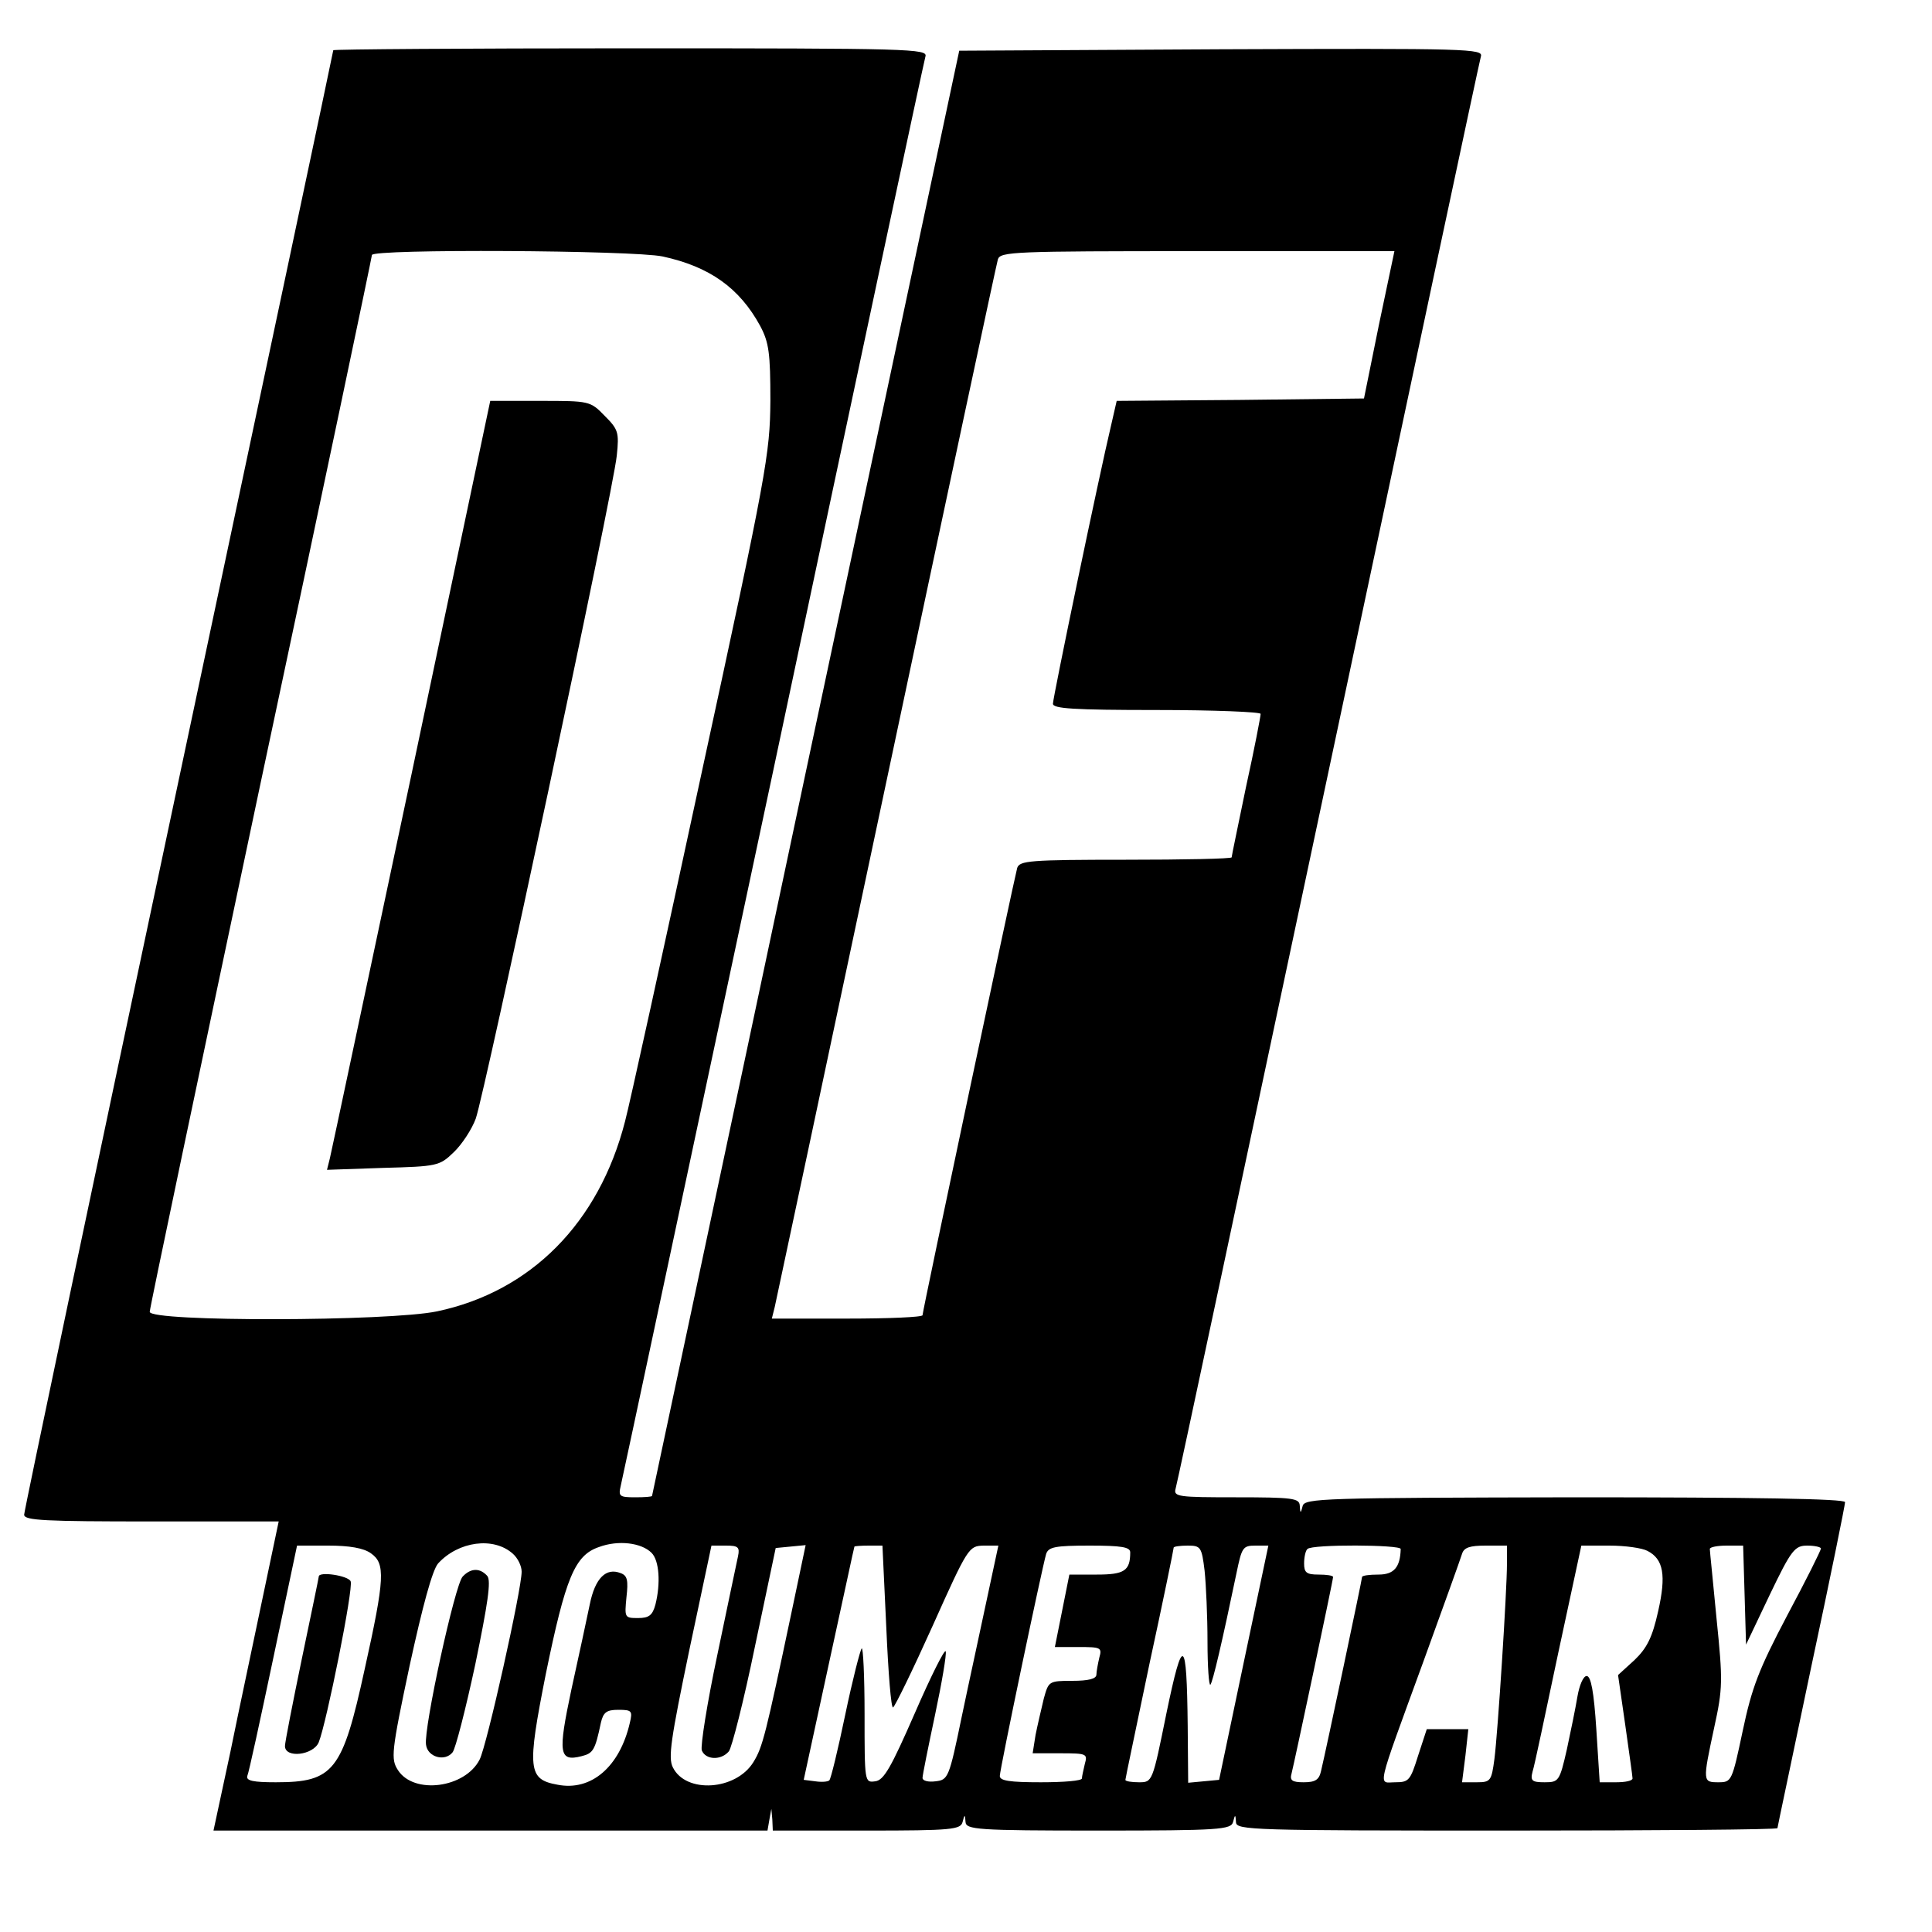
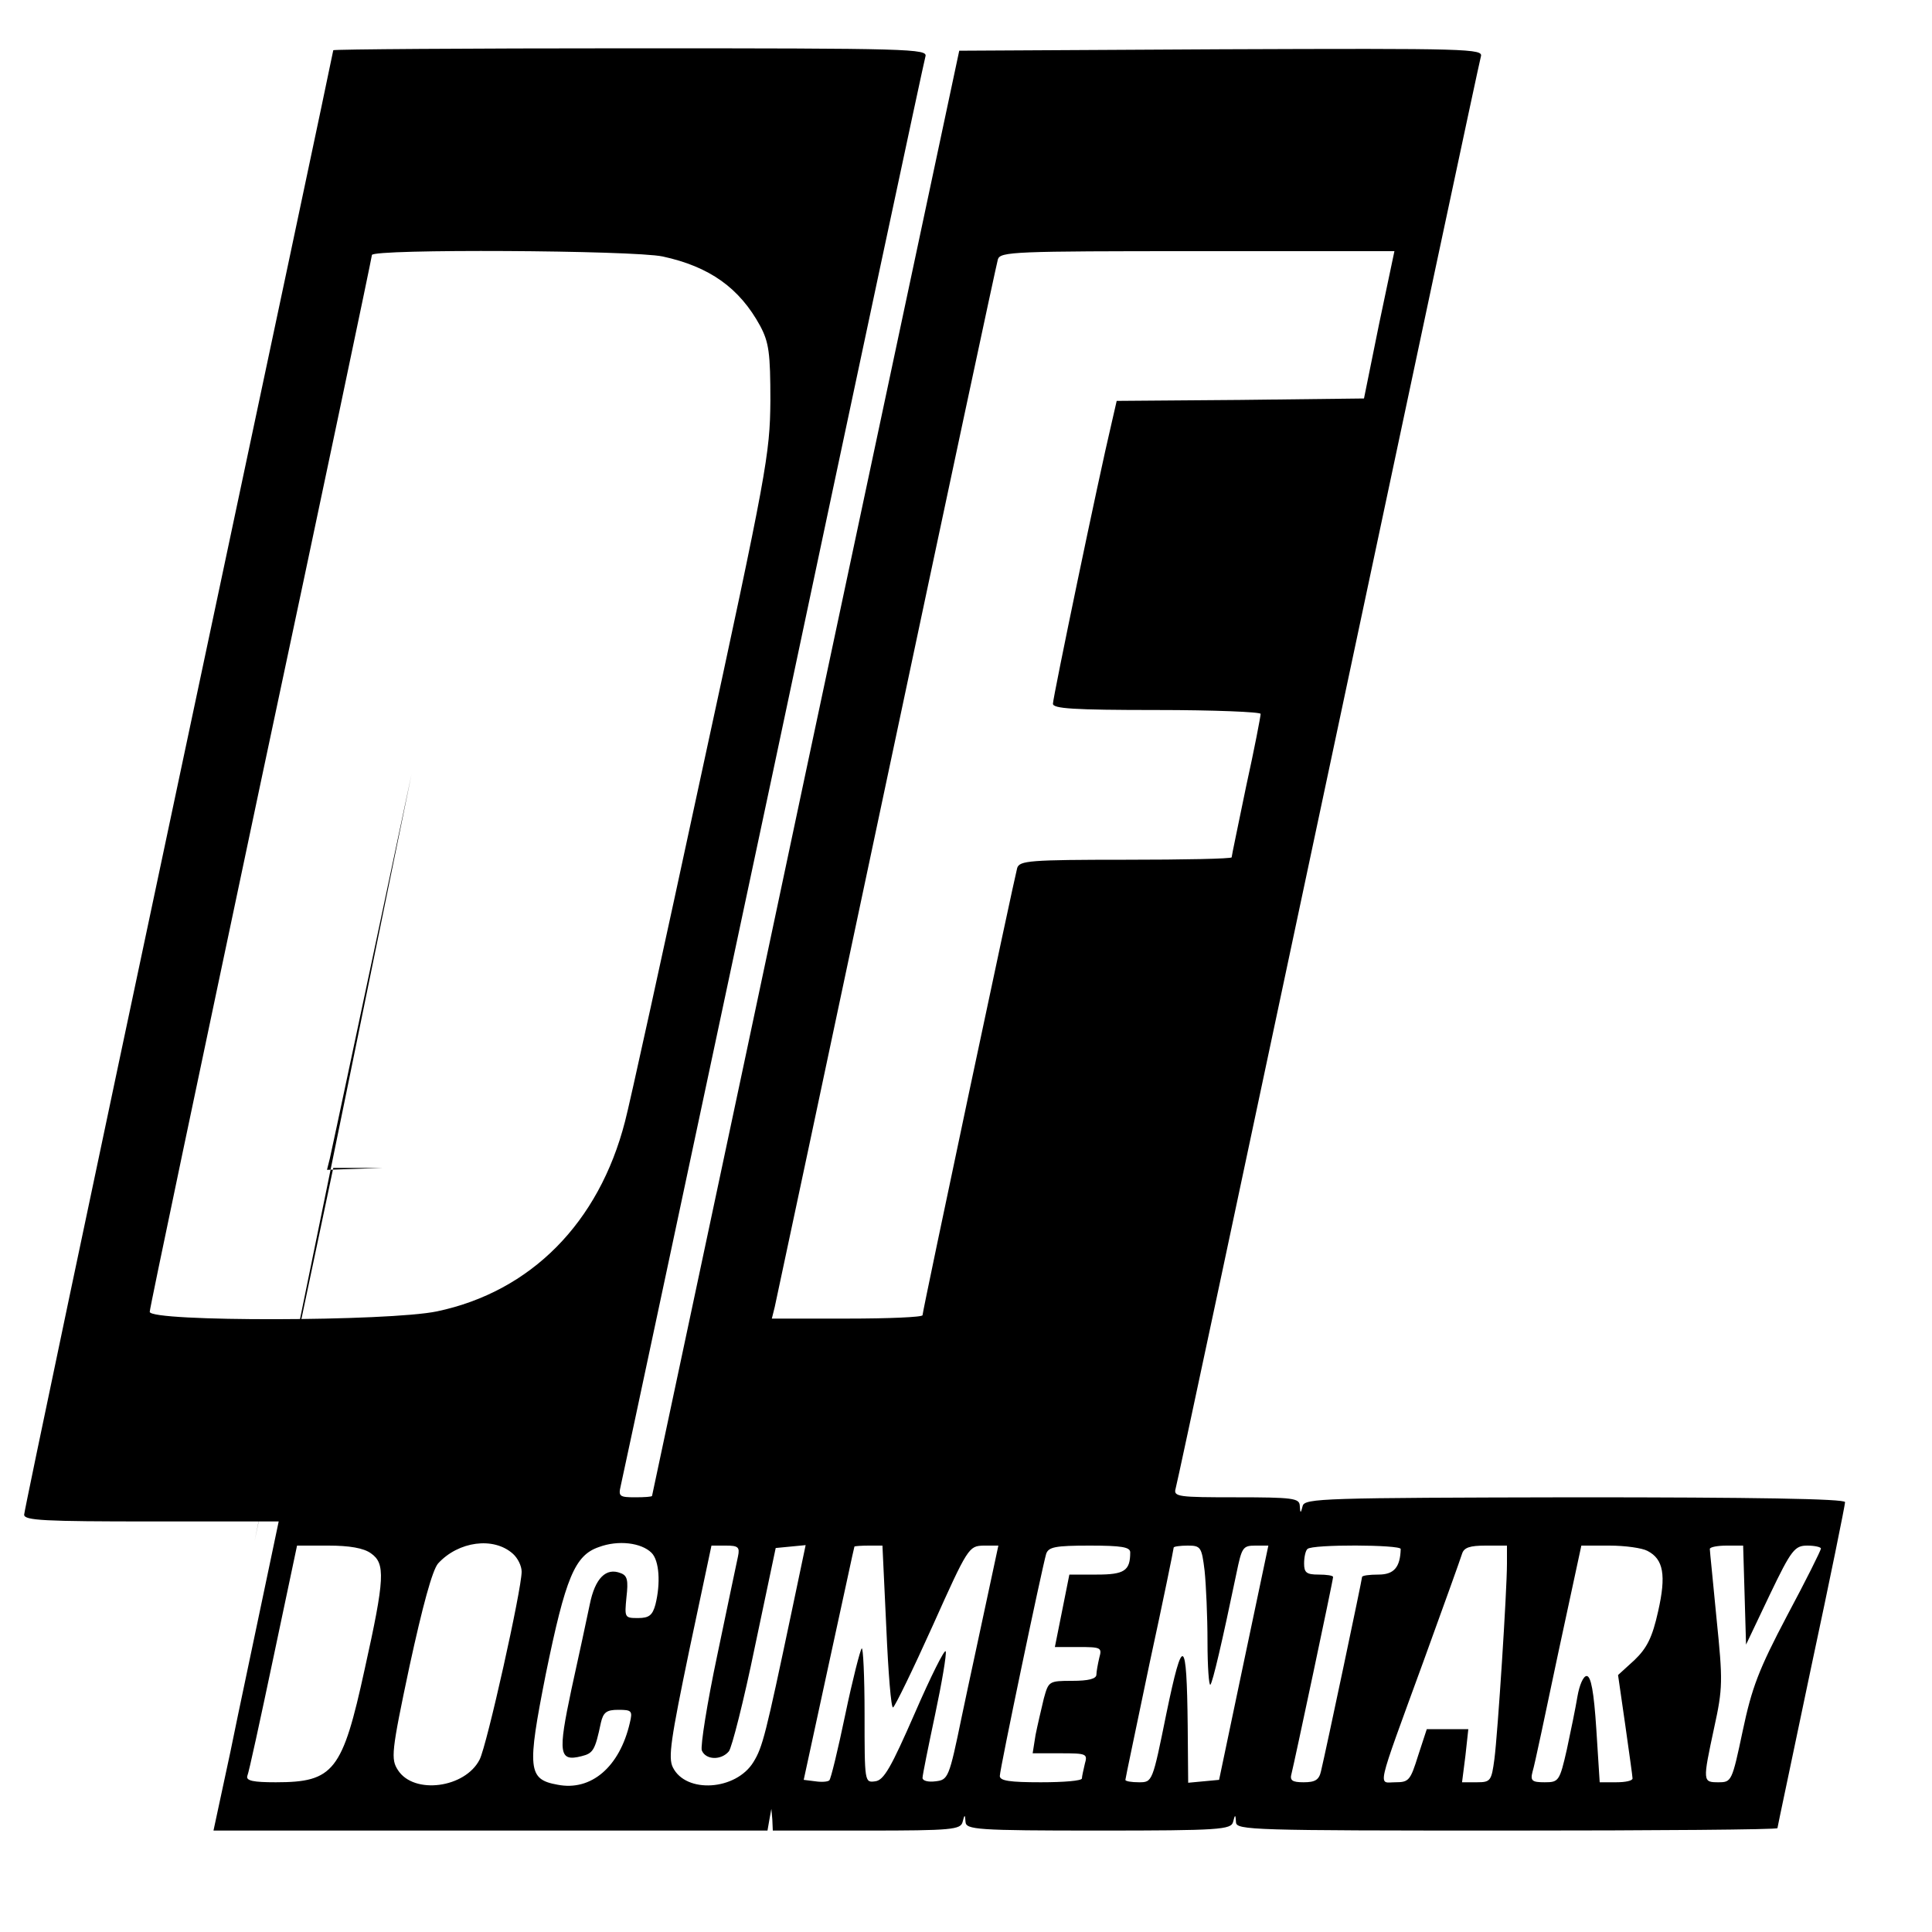
<svg xmlns="http://www.w3.org/2000/svg" version="1.0" width="400pt" height="400pt" viewBox="0 0 400 400" preserveAspectRatio="xMidYMid meet">
  <g transform="translate(0,400) scale(0.1,-0.1)" fill="#000000" stroke="none">
    <path d="M690 3896 c0 -3 -144 -682 -320 -1511 -176 -829 -320 -1513 -320 -1521 0 -12 42 -14 264 -14 l263 0 -33 -157 c-18 -87 -49 -231 -67 -320 l-35 -163 573 0 574 0 4 23 4 22 2 -22 1 -23 194 0 c177 0 195 2 199 18 4 16 5 16 6 0 1 -16 22 -18 275 -18 252 0 275 2 279 18 4 16 5 16 6 -1 1 -16 34 -17 561 -17 308 0 560 2 560 5 0 2 32 152 70 334 39 182 70 335 70 341 0 7 -191 10 -559 10 -521 -1 -560 -2 -564 -18 -4 -16 -5 -16 -6 1 -1 15 -14 17 -132 17 -119 0 -130 1 -125 18 3 9 145 676 316 1482 171 806 313 1473 316 1483 5 16 -23 17 -537 15 l-543 -3 -318 -1495 c-174 -822 -318 -1496 -318 -1497 0 -2 -16 -3 -35 -3 -32 0 -35 2 -30 23 3 12 145 679 316 1482 170 803 312 1468 315 1478 5 16 -29 17 -610 17 -339 0 -616 -2 -616 -4z m682 -427 c97 -21 159 -65 202 -144 18 -34 21 -56 21 -155 -1 -110 -7 -146 -143 -773 -78 -362 -149 -686 -158 -719 -54 -210 -195 -352 -389 -393 -100 -21 -595 -22 -595 -1 0 8 104 501 230 1097 127 596 230 1087 230 1091 0 13 541 10 602 -3z m1483 -141 l-31 -153 -256 -3 -256 -2 -11 -48 c-26 -109 -121 -566 -121 -579 0 -10 41 -13 215 -13 118 0 215 -4 215 -8 0 -5 -13 -73 -30 -150 -16 -78 -30 -144 -30 -147 0 -3 -99 -5 -219 -5 -200 0 -220 -2 -225 -17 -6 -21 -196 -917 -196 -926 0 -4 -70 -7 -156 -7 l-156 0 6 24 c3 13 107 502 231 1087 124 585 228 1072 231 1082 5 16 33 17 413 17 l408 0 -32 -152z m-1793 -2545 c10 -9 18 -25 18 -37 0 -37 -72 -360 -87 -389 -30 -59 -136 -73 -169 -22 -15 23 -14 37 24 216 27 124 47 198 59 212 42 46 115 56 155 20z m287 2 c16 -16 19 -63 8 -107 -6 -22 -13 -28 -36 -28 -28 0 -28 1 -24 43 4 35 2 45 -12 50 -30 12 -53 -10 -64 -65 -6 -29 -23 -108 -38 -176 -28 -132 -26 -150 21 -138 24 6 28 12 40 69 5 22 12 27 36 27 28 0 30 -2 24 -27 -21 -91 -80 -142 -150 -128 -61 11 -63 32 -24 229 41 200 60 246 110 263 40 15 88 9 109 -12z m-581 -1 c30 -21 29 -51 -13 -240 -46 -211 -64 -234 -184 -234 -46 0 -62 3 -59 13 3 6 27 117 54 245 l49 232 65 0 c43 0 73 -5 88 -16z m760 -6 c-3 -13 -22 -105 -43 -205 -21 -99 -35 -188 -32 -197 8 -20 40 -21 56 -2 6 7 31 105 54 217 l43 204 31 3 31 3 -29 -138 c-54 -256 -60 -280 -79 -311 -36 -59 -140 -66 -167 -11 -10 20 -4 59 34 242 l46 217 30 0 c25 0 29 -3 25 -22z m307 -148 c4 -93 10 -168 14 -165 4 2 41 78 82 169 73 163 75 165 105 166 l31 0 -24 -112 c-13 -62 -37 -171 -52 -243 -26 -126 -28 -130 -54 -133 -15 -2 -27 1 -27 7 0 6 12 65 26 131 14 66 24 125 22 131 -2 6 -31 -52 -64 -128 -49 -112 -64 -139 -82 -141 -22 -3 -22 -2 -22 139 0 78 -3 140 -6 136 -3 -3 -19 -65 -34 -137 -15 -72 -30 -134 -33 -136 -3 -3 -16 -4 -29 -2 l-24 3 52 240 c29 132 52 241 53 243 1 1 14 2 30 2 l28 0 8 -170z m505 156 c0 -38 -12 -46 -69 -46 l-57 0 -15 -75 -15 -75 49 0 c46 0 49 -1 43 -22 -3 -13 -6 -29 -6 -35 0 -9 -17 -13 -50 -13 -49 0 -49 -1 -59 -37 -5 -21 -13 -55 -17 -75 l-6 -38 57 0 c55 0 57 -1 51 -22 -3 -13 -6 -26 -6 -30 0 -5 -38 -8 -85 -8 -64 0 -85 3 -85 13 0 14 87 429 96 460 5 14 18 17 90 17 66 0 84 -3 84 -14z m154 -38 c3 -29 6 -95 6 -147 0 -52 3 -92 6 -89 5 6 24 87 54 231 11 53 13 57 39 57 l27 0 -51 -242 -51 -243 -32 -3 -32 -3 -1 118 c-2 185 -10 190 -44 26 -29 -143 -29 -143 -57 -143 -15 0 -28 2 -28 5 0 3 23 111 50 241 28 129 50 237 50 240 0 2 13 4 29 4 27 0 29 -3 35 -52z m406 45 c-1 -38 -14 -53 -46 -53 -19 0 -34 -2 -34 -5 0 -5 -74 -356 -85 -402 -4 -18 -12 -23 -36 -23 -24 0 -29 4 -25 18 5 19 86 400 86 407 0 3 -13 5 -30 5 -25 0 -30 4 -30 23 0 13 3 27 7 30 9 10 193 9 193 0z m220 -30 c0 -57 -19 -351 -26 -405 -6 -45 -8 -48 -36 -48 l-31 0 7 55 6 55 -43 0 -43 0 -18 -55 c-16 -51 -19 -55 -47 -55 -36 0 -42 -24 58 250 41 113 77 213 80 223 4 13 16 17 49 17 l44 0 0 -37z m291 26 c33 -17 39 -50 22 -125 -12 -54 -23 -76 -49 -101 l-34 -31 15 -104 c8 -57 15 -106 15 -110 0 -5 -15 -8 -34 -8 l-34 0 -7 110 c-5 77 -11 110 -20 110 -7 0 -15 -19 -19 -42 -4 -24 -14 -73 -22 -110 -15 -66 -17 -68 -46 -68 -26 0 -30 3 -25 22 4 12 27 122 53 245 l48 223 58 0 c33 0 68 -5 79 -11z m201 -91 l3 -103 49 103 c45 94 52 102 78 102 15 0 28 -3 28 -6 0 -4 -31 -66 -70 -139 -59 -112 -73 -149 -92 -239 -22 -104 -23 -106 -50 -106 -33 0 -33 1 -9 113 18 82 18 97 5 225 -7 75 -14 140 -14 145 0 4 16 7 35 7 l34 0 3 -102z" />
-     <path d="M852 2397 c-90 -424 -166 -783 -169 -795 l-6 -24 116 4 c112 3 117 4 146 32 17 16 38 48 46 70 18 50 285 1300 292 1373 5 48 3 54 -25 82 -30 31 -32 31 -134 31 l-103 0 -163 -773z" />
-     <path d="M958 736 c-16 -16 -81 -314 -76 -348 3 -26 39 -36 55 -16 6 7 27 89 47 182 26 126 33 173 25 183 -15 17 -34 17 -51 -1z" />
-     <path d="M660 736 c0 -2 -16 -79 -35 -170 -19 -92 -35 -173 -35 -181 0 -26 59 -19 70 8 16 40 72 318 66 333 -5 12 -66 21 -66 10z" />
+     <path d="M852 2397 c-90 -424 -166 -783 -169 -795 l-6 -24 116 4 l-103 0 -163 -773z" />
  </g>
</svg>